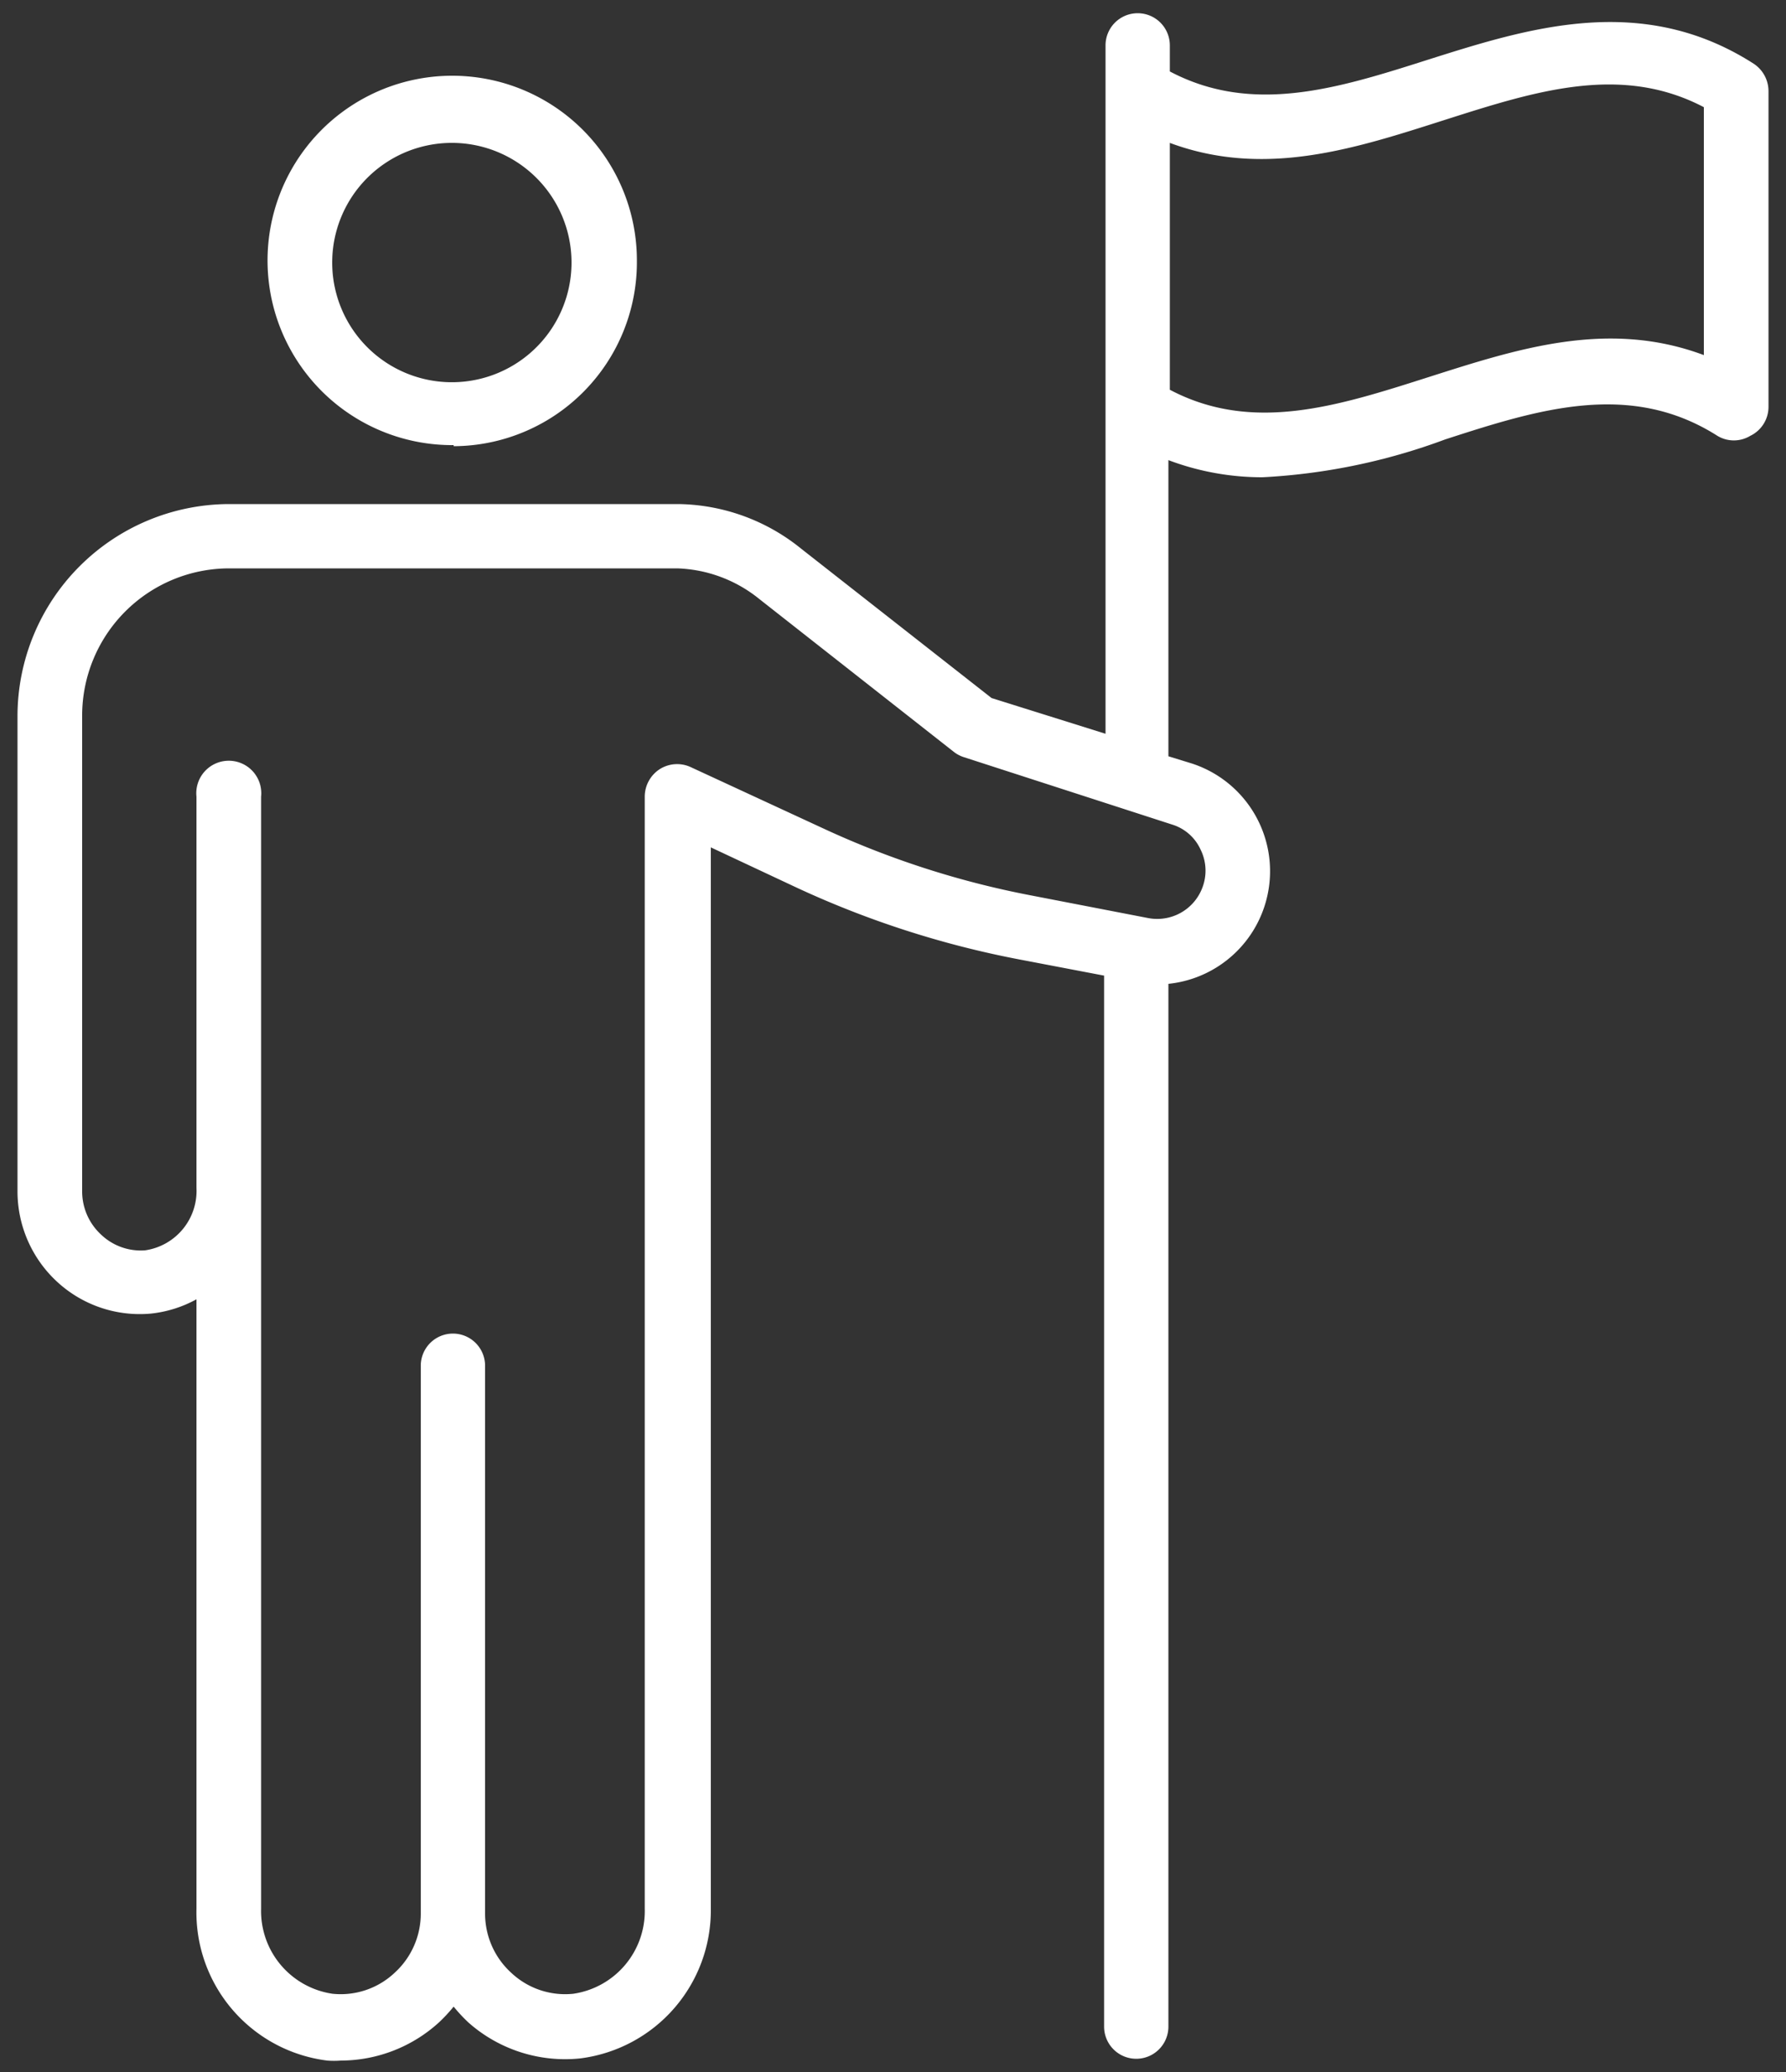
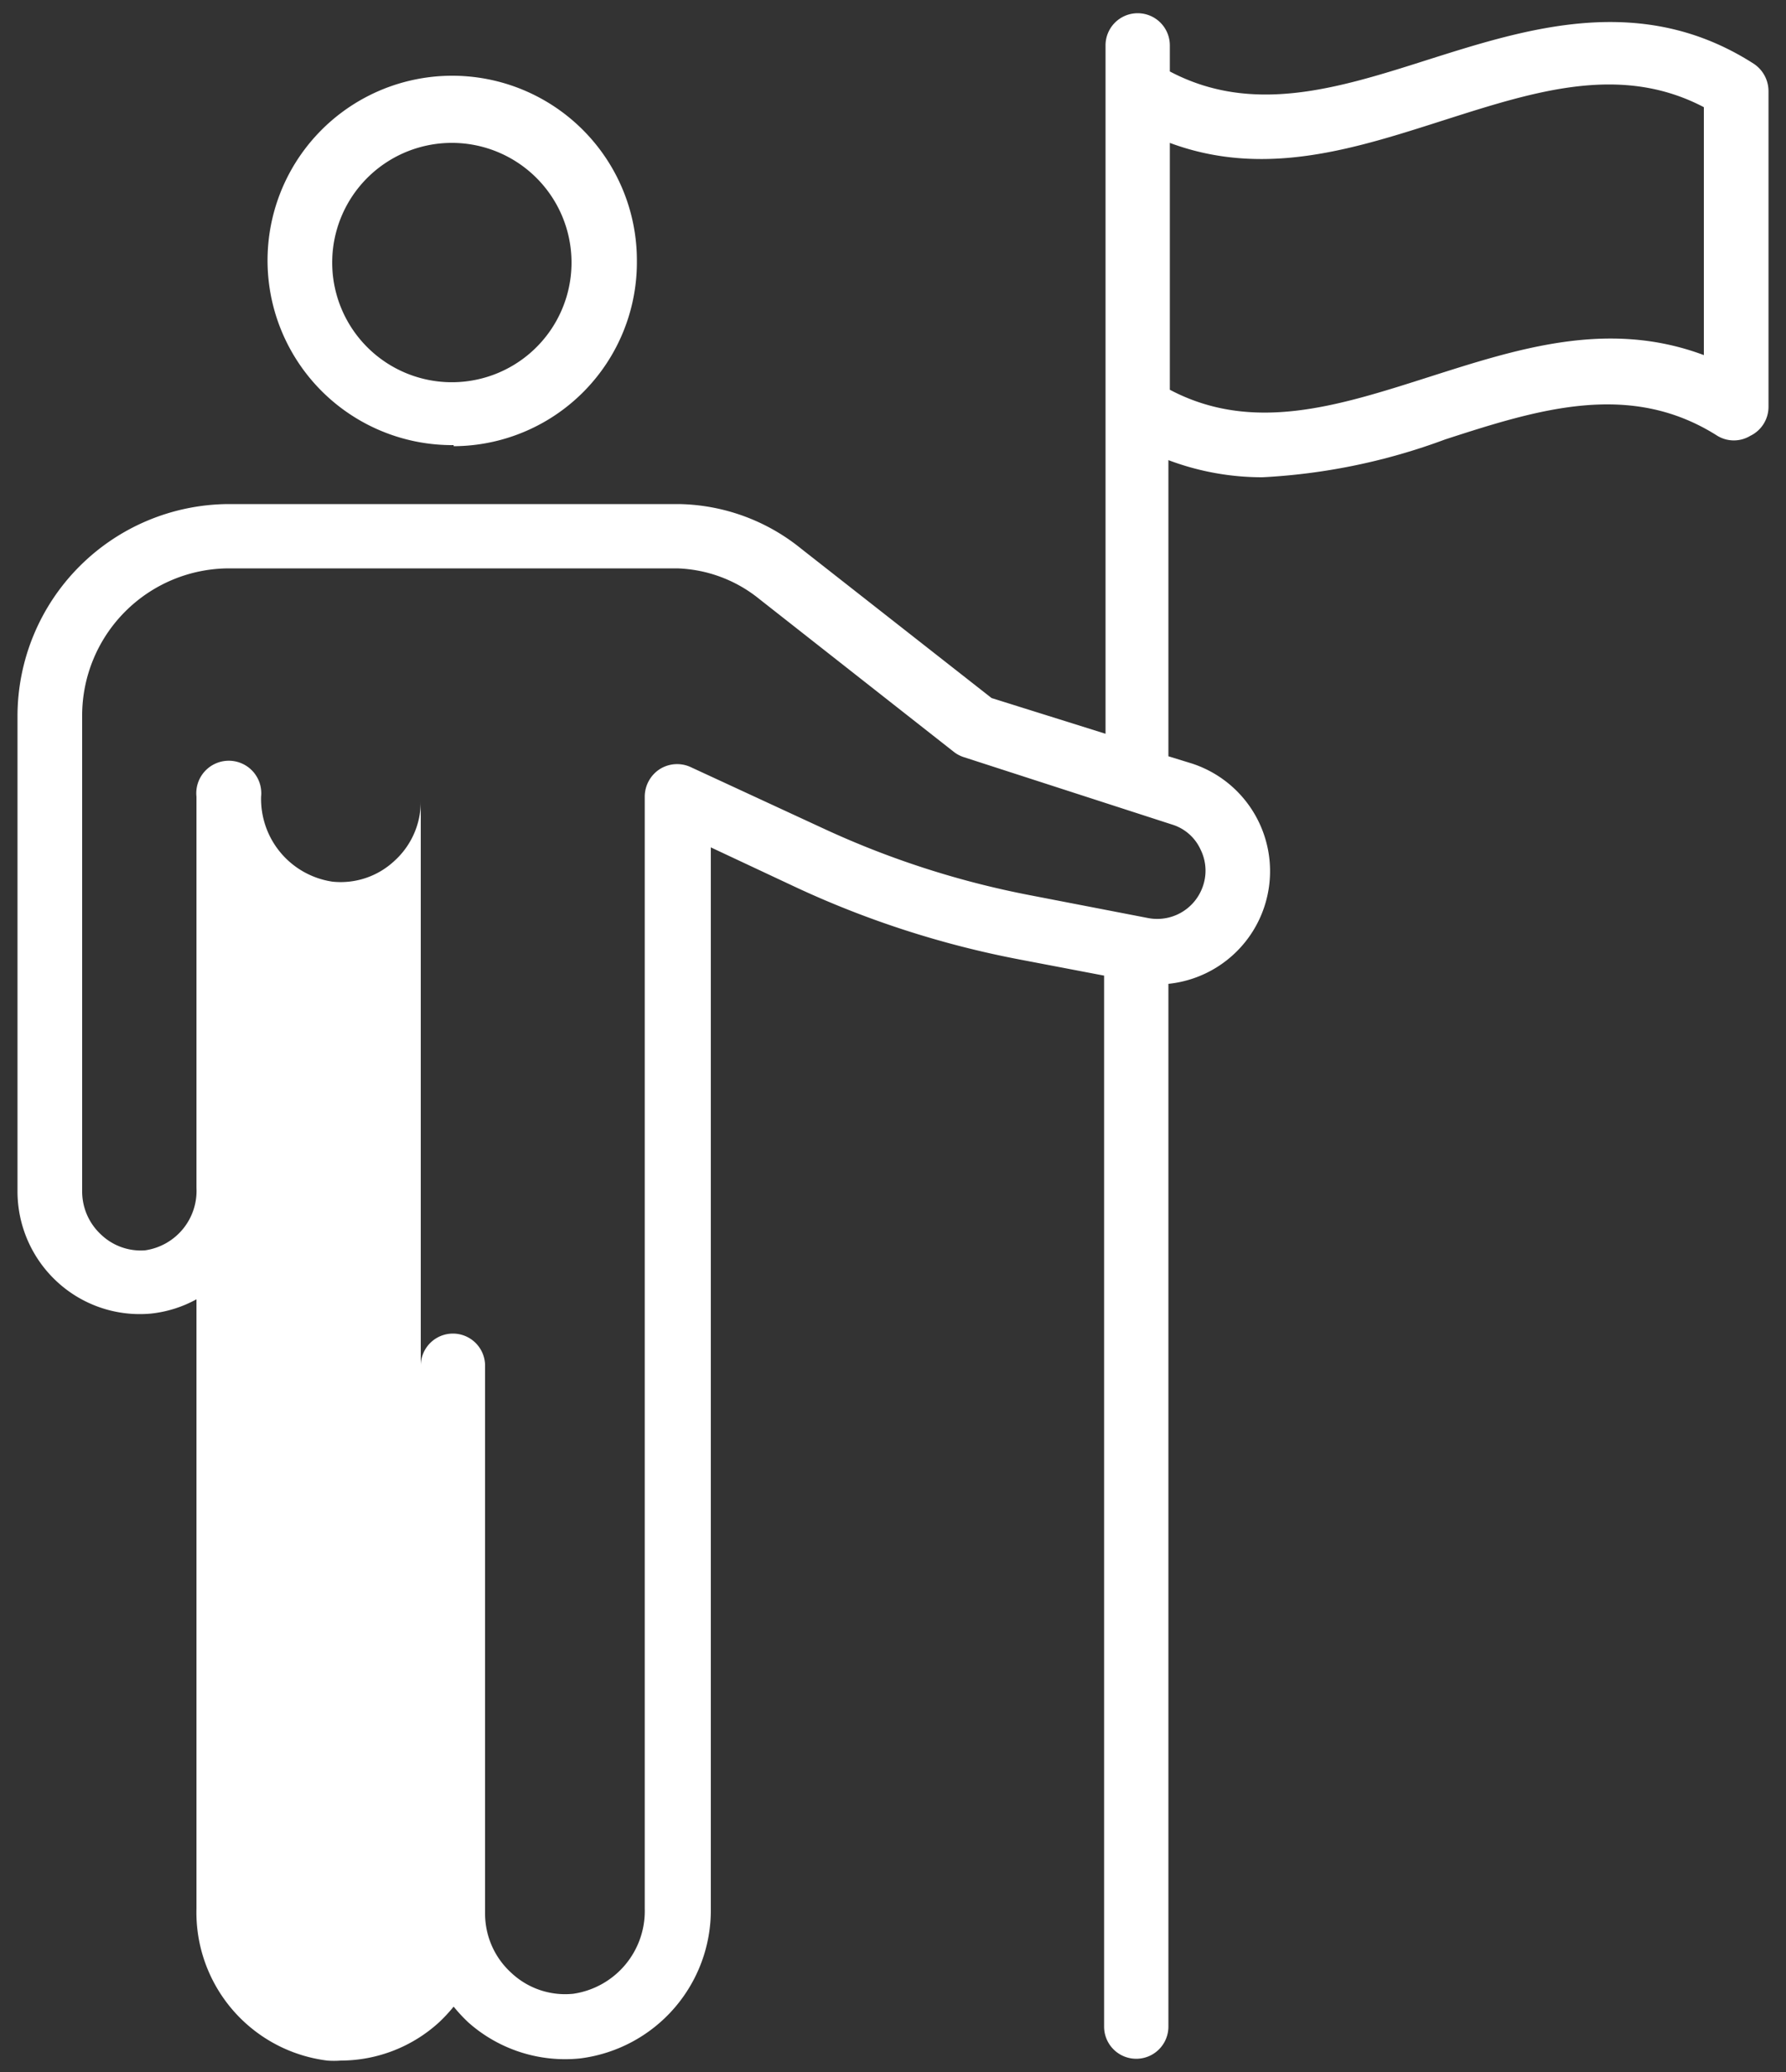
<svg xmlns="http://www.w3.org/2000/svg" id="レイヤー_1" data-name="レイヤー 1" viewBox="0 0 50 58">
  <rect x="0" y="0" width="50" height="58" fill="#333333" stroke="none" />
  <defs>
    <style>.cls-1{fill:#fff;fill-rule:evenodd;}</style>
  </defs>
-   <path class="cls-1" d="M49,12.2a.89.89,0,0,1-.92,0c-2.44-1.55-5-.75-7.62.1a17.17,17.17,0,0,1-5.12,1.06,7.44,7.44,0,0,1-2.63-.48v8.29l.65.2a3.17,3.17,0,0,1-.65,6.17V56.73a.9.9,0,1,1-1.8,0V27.31l-2.41-.46a26.64,26.64,0,0,1-6.19-2L19.9,23.72V53.43a4.18,4.18,0,0,1-3.66,4.19,4.08,4.08,0,0,1-3.12-1,4.47,4.47,0,0,1-.42-.45,4.47,4.47,0,0,1-.42.45,4.09,4.09,0,0,1-2.74,1.06,2.42,2.42,0,0,1-.38,0A4.18,4.18,0,0,1,5.5,53.43V36.37a3.38,3.38,0,0,1-1.27.4,3.41,3.41,0,0,1-2.62-.88A3.44,3.44,0,0,1,.49,33.35V20.06A5.94,5.94,0,0,1,6.4,14.11H19a5.57,5.57,0,0,1,3.43,1.25l5.33,4.18,3.19,1V1.27a.9.9,0,1,1,1.8,0V2c2.31,1.22,4.69.48,7.2-.32,2.81-.89,6-1.91,9.14.1a.92.92,0,0,1,.42.77V11.4A.9.9,0,0,1,49,12.2Zm-22,9a.92.92,0,0,1-.28-.14l-5.46-4.29a3.84,3.84,0,0,0-2.3-.86H6.4a4.12,4.12,0,0,0-4.1,4.13V33.35a1.64,1.64,0,0,0,.52,1.2A1.61,1.61,0,0,0,4.06,35,1.68,1.68,0,0,0,5.5,33.25V22.3a.91.91,0,1,1,1.81,0V53.43a2.34,2.34,0,0,0,2,2.38,2.2,2.2,0,0,0,1.73-.58,2.24,2.24,0,0,0,.74-1.67V38.23a.9.9,0,1,1,1.8,0V53.56a2.24,2.24,0,0,0,.74,1.67,2.2,2.2,0,0,0,1.73.58,2.34,2.34,0,0,0,2-2.38V22.3a.92.92,0,0,1,.42-.77.91.91,0,0,1,.86-.06l3.74,1.73a24.92,24.92,0,0,0,5.77,1.86l3.31.64a1.35,1.35,0,0,0,1.51-.85,1.33,1.33,0,0,0-.05-1.07,1.29,1.29,0,0,0-.8-.7ZM47.7,3c-2.31-1.21-4.69-.46-7.2.34S35.44,5,32.75,4v6.91c2.31,1.22,4.69.46,7.2-.34S45,8.93,47.7,9.94Zm-35,9.46a5.17,5.17,0,1,1,5.13-5.16A5.15,5.15,0,0,1,12.7,12.49ZM12.7,4A3.35,3.35,0,1,0,16,7.33,3.35,3.35,0,0,0,12.7,4Z" />
+   <path class="cls-1" d="M49,12.2a.89.89,0,0,1-.92,0c-2.44-1.55-5-.75-7.62.1a17.17,17.17,0,0,1-5.12,1.06,7.44,7.44,0,0,1-2.63-.48v8.29l.65.2a3.17,3.17,0,0,1-.65,6.17V56.73a.9.9,0,1,1-1.8,0V27.31l-2.41-.46a26.64,26.64,0,0,1-6.19-2L19.9,23.72V53.43a4.18,4.18,0,0,1-3.66,4.19,4.08,4.08,0,0,1-3.12-1,4.47,4.47,0,0,1-.42-.45,4.47,4.47,0,0,1-.42.45,4.09,4.09,0,0,1-2.74,1.06,2.42,2.42,0,0,1-.38,0A4.18,4.18,0,0,1,5.5,53.43V36.37a3.38,3.38,0,0,1-1.27.4,3.41,3.41,0,0,1-2.62-.88A3.44,3.44,0,0,1,.49,33.35V20.06A5.94,5.94,0,0,1,6.4,14.11H19a5.57,5.57,0,0,1,3.43,1.25l5.33,4.18,3.19,1V1.27a.9.9,0,1,1,1.8,0V2c2.31,1.22,4.69.48,7.2-.32,2.81-.89,6-1.91,9.14.1a.92.92,0,0,1,.42.77V11.4A.9.9,0,0,1,49,12.2Zm-22,9a.92.92,0,0,1-.28-.14l-5.46-4.29a3.84,3.84,0,0,0-2.3-.86H6.4a4.12,4.12,0,0,0-4.1,4.13V33.35a1.64,1.64,0,0,0,.52,1.2A1.61,1.61,0,0,0,4.06,35,1.68,1.68,0,0,0,5.5,33.25V22.3a.91.91,0,1,1,1.81,0a2.34,2.34,0,0,0,2,2.38,2.2,2.2,0,0,0,1.73-.58,2.24,2.24,0,0,0,.74-1.67V38.23a.9.9,0,1,1,1.8,0V53.56a2.24,2.24,0,0,0,.74,1.67,2.2,2.2,0,0,0,1.73.58,2.34,2.34,0,0,0,2-2.38V22.3a.92.92,0,0,1,.42-.77.91.91,0,0,1,.86-.06l3.74,1.73a24.92,24.92,0,0,0,5.77,1.86l3.31.64a1.35,1.35,0,0,0,1.51-.85,1.33,1.33,0,0,0-.05-1.07,1.29,1.29,0,0,0-.8-.7ZM47.7,3c-2.31-1.21-4.69-.46-7.2.34S35.44,5,32.75,4v6.91c2.31,1.22,4.69.46,7.2-.34S45,8.93,47.7,9.94Zm-35,9.46a5.17,5.17,0,1,1,5.13-5.16A5.15,5.15,0,0,1,12.7,12.49ZM12.7,4A3.35,3.35,0,1,0,16,7.33,3.35,3.35,0,0,0,12.7,4Z" />
</svg>